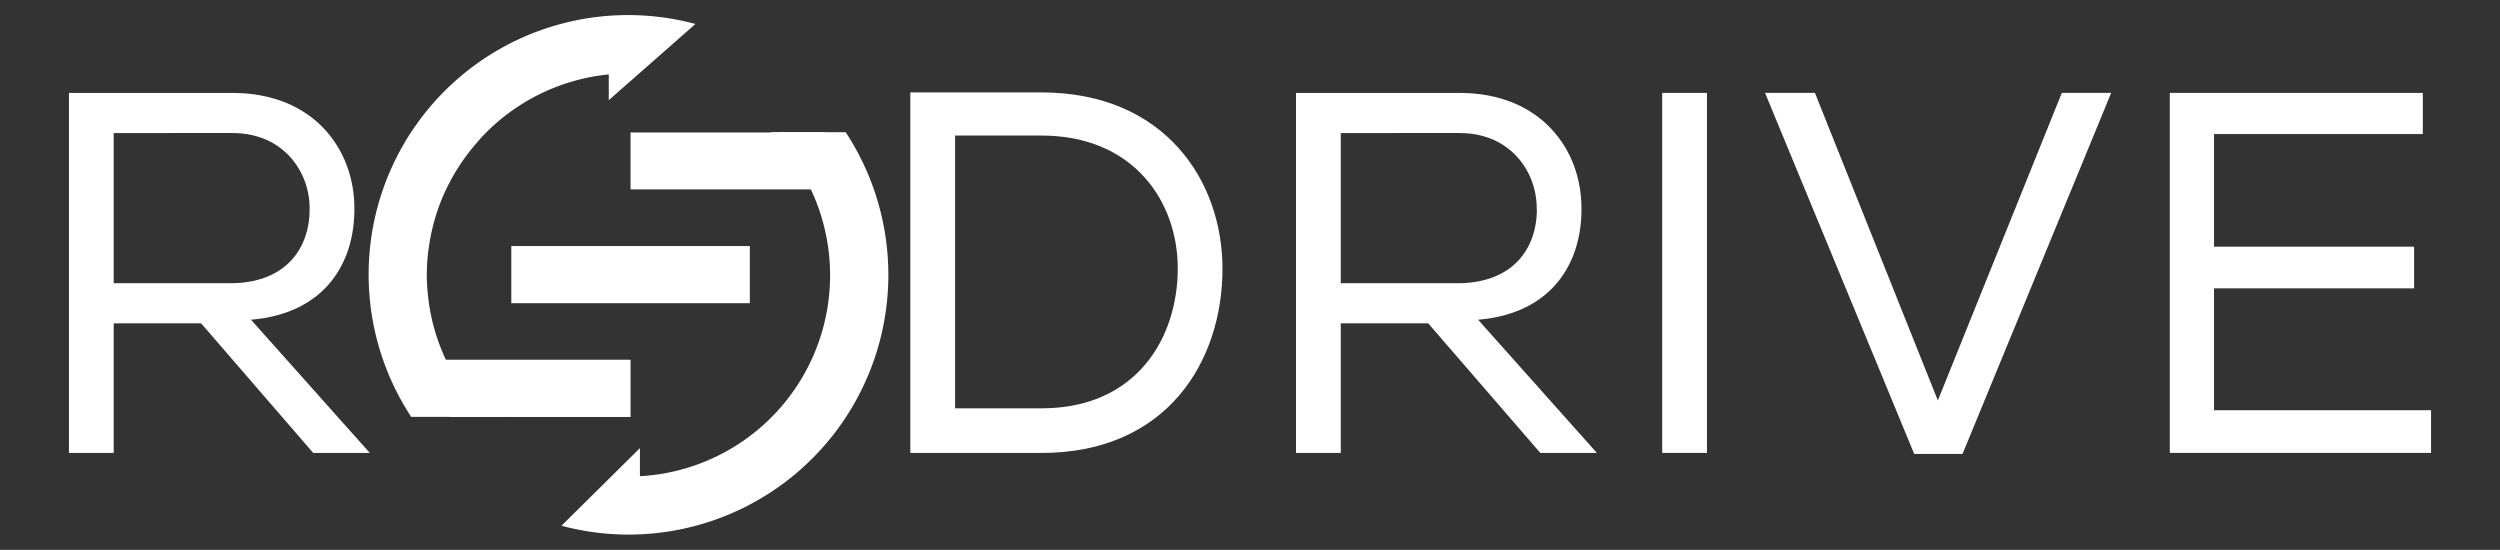
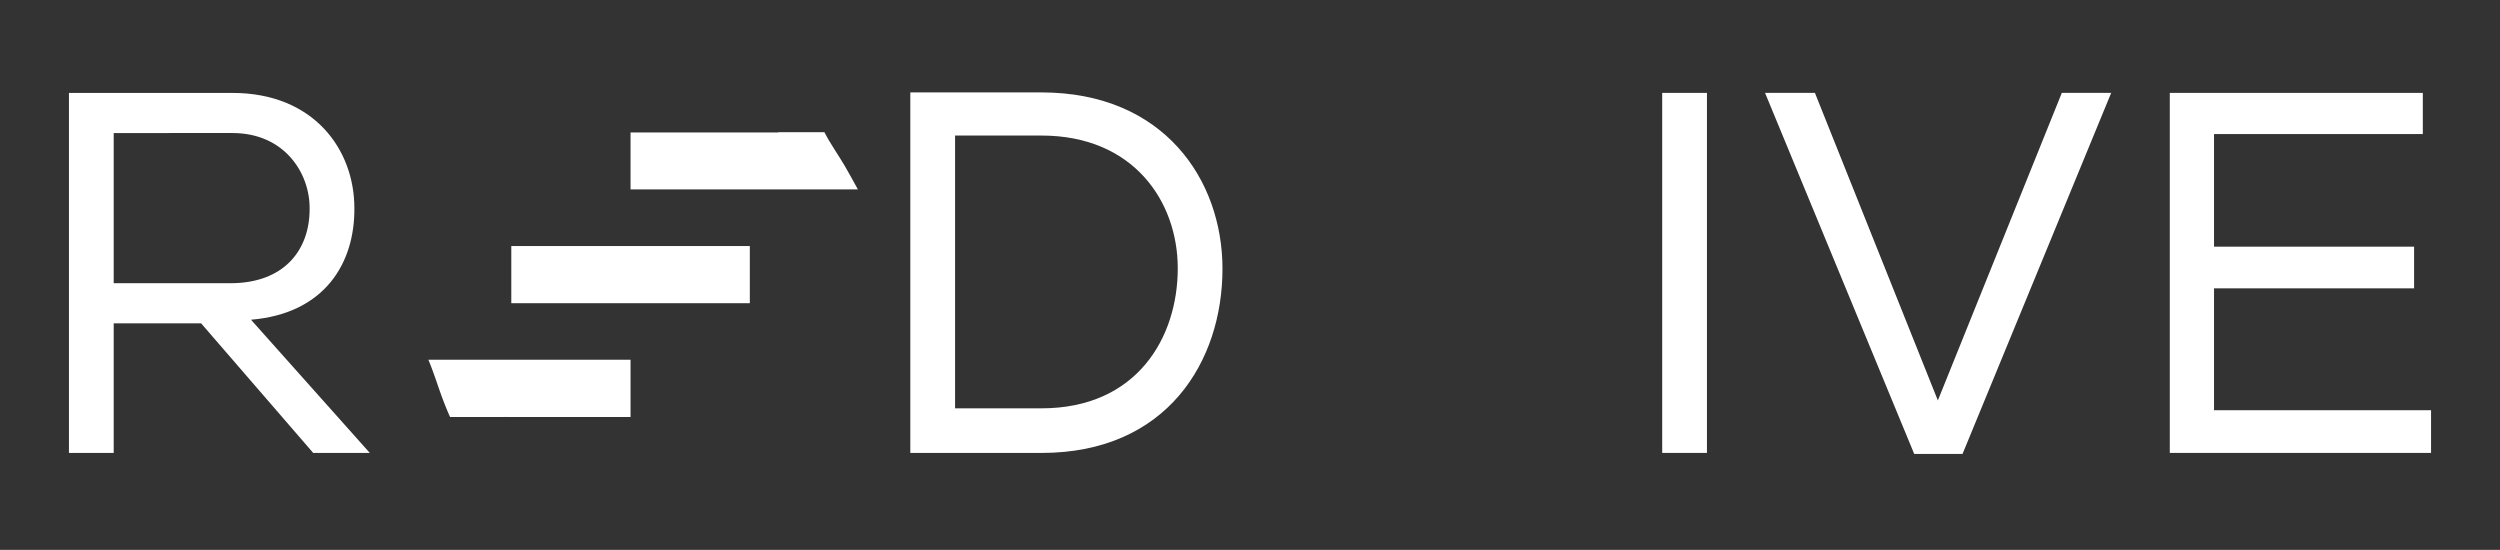
<svg xmlns="http://www.w3.org/2000/svg" id="Layer_1" data-name="Layer 1" viewBox="0 0 834 183.43">
  <rect x="0" y="0" width="834" height="183.43" fill="#333333" stroke="none" />
  <defs>
    <style>.cls-1{fill:#fff;}.cls-2{fill:none;}</style>
  </defs>
  <rect class="cls-1" x="170.57" y="82.08" width="79.57" height="19.07" />
-   <rect class="cls-2" x="17" y="-8.78" width="800" height="200" />
  <path class="cls-1" d="M142.9,120c1.89,4.48,3.31,9.27,4.92,13.47.75,1.95,1.5,3.84,2.33,5.64H168.4a3.75,3.75,0,0,1,.67,0h41.28V120Z" />
  <path class="cls-1" d="M275,44.1H259.57l.09.09H210.35v19h75.84c-1.46-2.65-2.9-5.3-4.4-7.88C279.69,51.7,277,48,275,44.06" />
-   <path class="cls-1" d="M257,44.1a67.14,67.14,0,0,1-42.9,114.73h-.62v-9.34l-26.18,25.9A86.65,86.65,0,0,0,282.12,44.1Z" />
-   <path class="cls-1" d="M232,8a86.54,86.54,0,0,0-96.38,128.61c.51.83,1,1.64,1.55,2.45h24.88c-.58-.57-1.15-1.15-1.7-1.74-.29-.32-.55-.67-.84-1a67.47,67.47,0,0,1-10.73-16.25c-.05-.12-.12-.23-.17-.34A66.61,66.61,0,0,1,143,100.53a2.19,2.19,0,0,0-.07-.67,67.34,67.34,0,0,1-.55-8.15,68.54,68.54,0,0,1,.51-8.1A2.12,2.12,0,0,1,143,83a66.55,66.55,0,0,1,5.54-19.24l.18-.34a67.06,67.06,0,0,1,10.75-16.25c.29-.32.54-.66.84-1a67.11,67.11,0,0,1,42.13-21.28l.64-.07v8.6Z" />
  <path class="cls-1" d="M67.09,107.86H37.93V151.1H23V31H77.56c27.11,0,40.66,18.87,40.66,38.43.17,18.19-9.78,35.17-34.49,37.23l39.64,44.44H104.49Zm36.2-38.09c.17-12-8.4-25.39-25.73-25.39H37.93v50.1H76.87c18,0,26.42-11.15,26.42-24.71" />
  <path class="cls-1" d="M303.68,30.83h43.75c40.83,0,60.39,29.16,60.39,58.84,0,30.71-18.36,61.43-60.39,61.43H303.68ZM392.9,89.5c0-22.28-14.76-44.28-45.47-44.28H318.61v91h28.82c31.91,0,45.47-23.68,45.47-46.67" />
-   <path class="cls-1" d="M476.45,107.86H447.28V151.1H432.35V31h54.56c27.11,0,40.67,18.87,40.67,38.43.17,18.19-9.78,35.17-34.49,37.23l39.63,44.44H513.85Zm36.2-38.09c.17-12-8.41-25.39-25.74-25.39H447.28v50.1h39c18,0,26.42-11.15,26.42-24.71" />
  <rect class="cls-1" x="554.51" y="30.99" width="14.93" height="120.1" />
  <polygon class="cls-1" points="605.46 30.99 646.47 133.59 687.82 30.99 704.29 30.99 654.7 151.43 638.58 151.43 588.82 30.99 605.46 30.99" />
  <polygon class="cls-1" points="723.84 30.99 808.25 30.99 808.25 44.72 738.6 44.72 738.6 82.29 805.34 82.29 805.34 96.19 738.6 96.19 738.6 136.85 811 136.85 811 151.09 723.84 151.09 723.84 30.99" />
</svg>